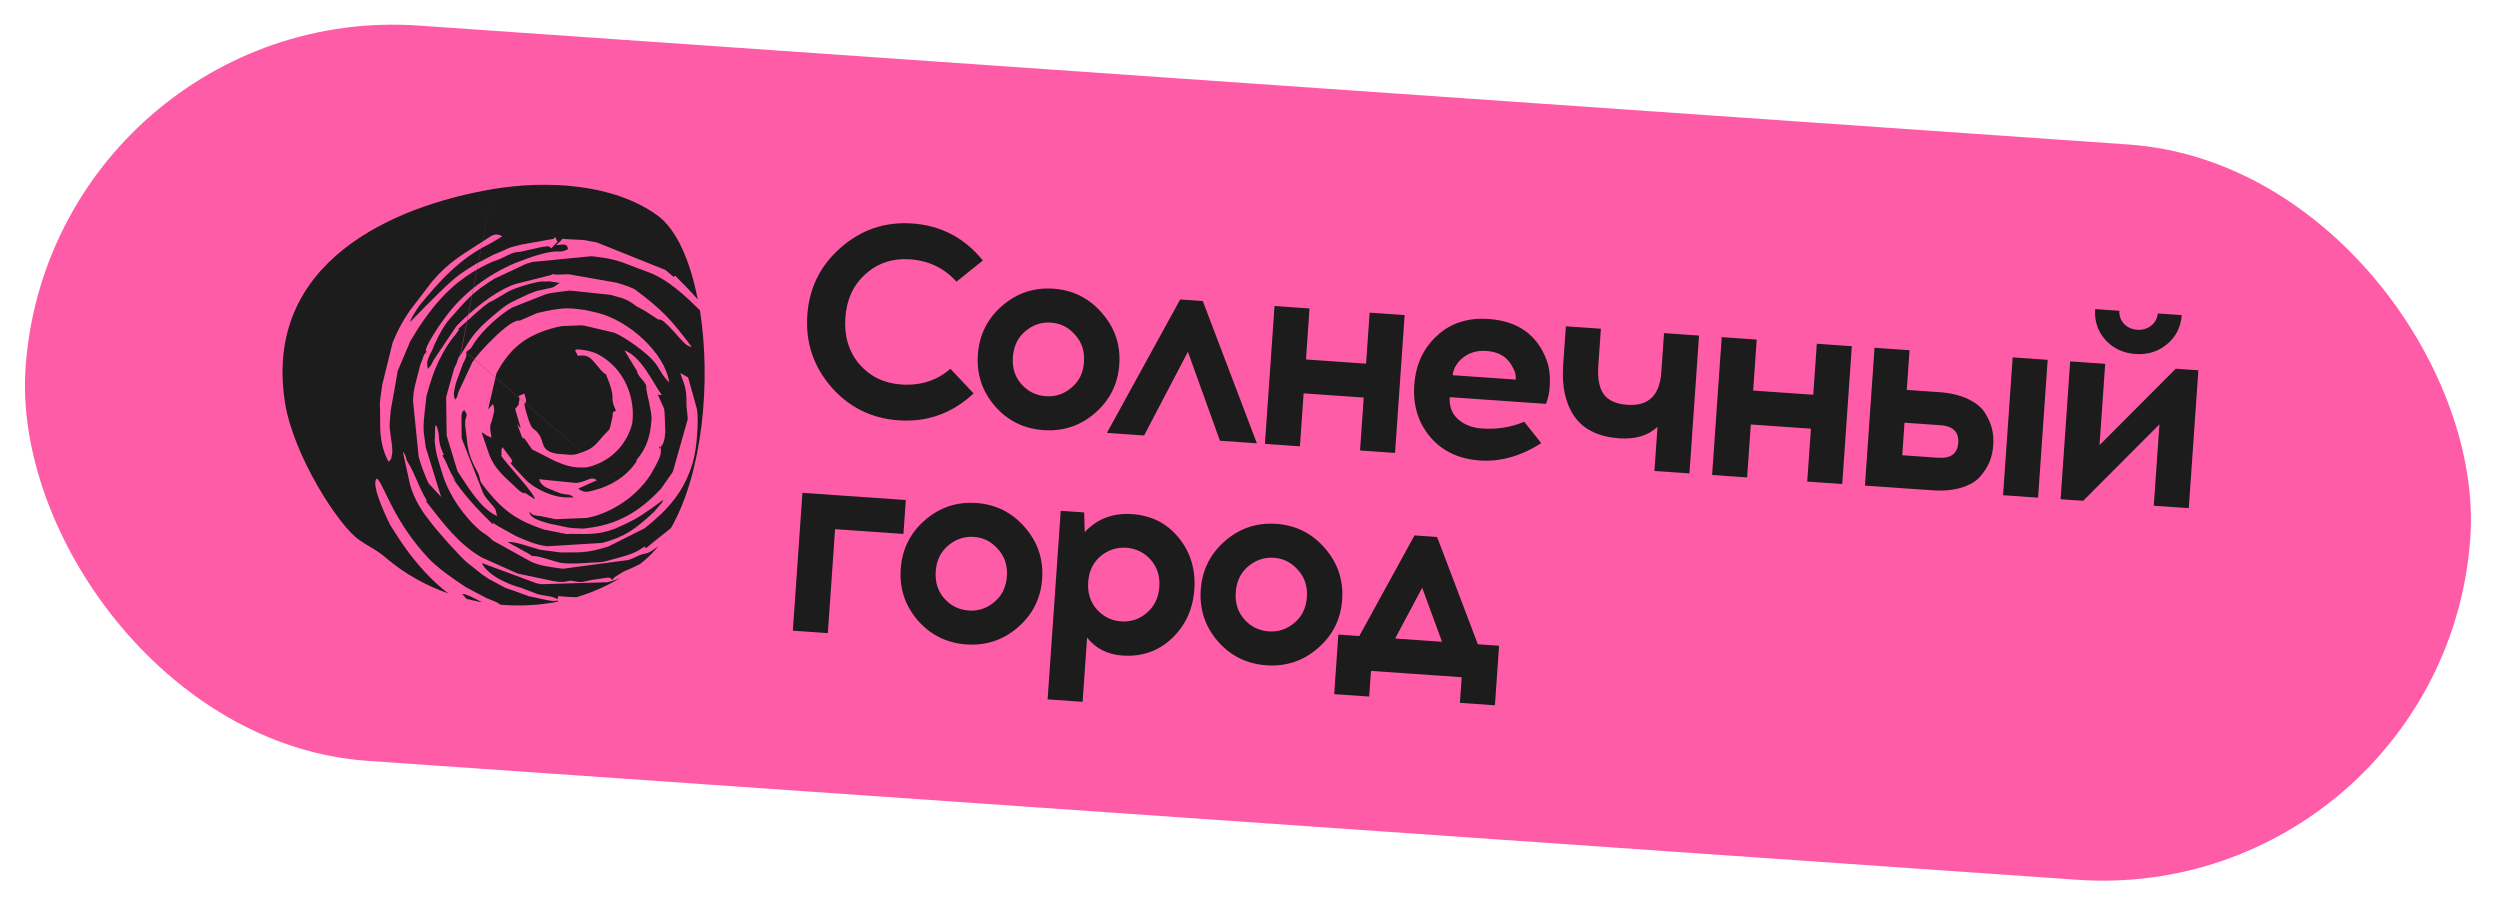
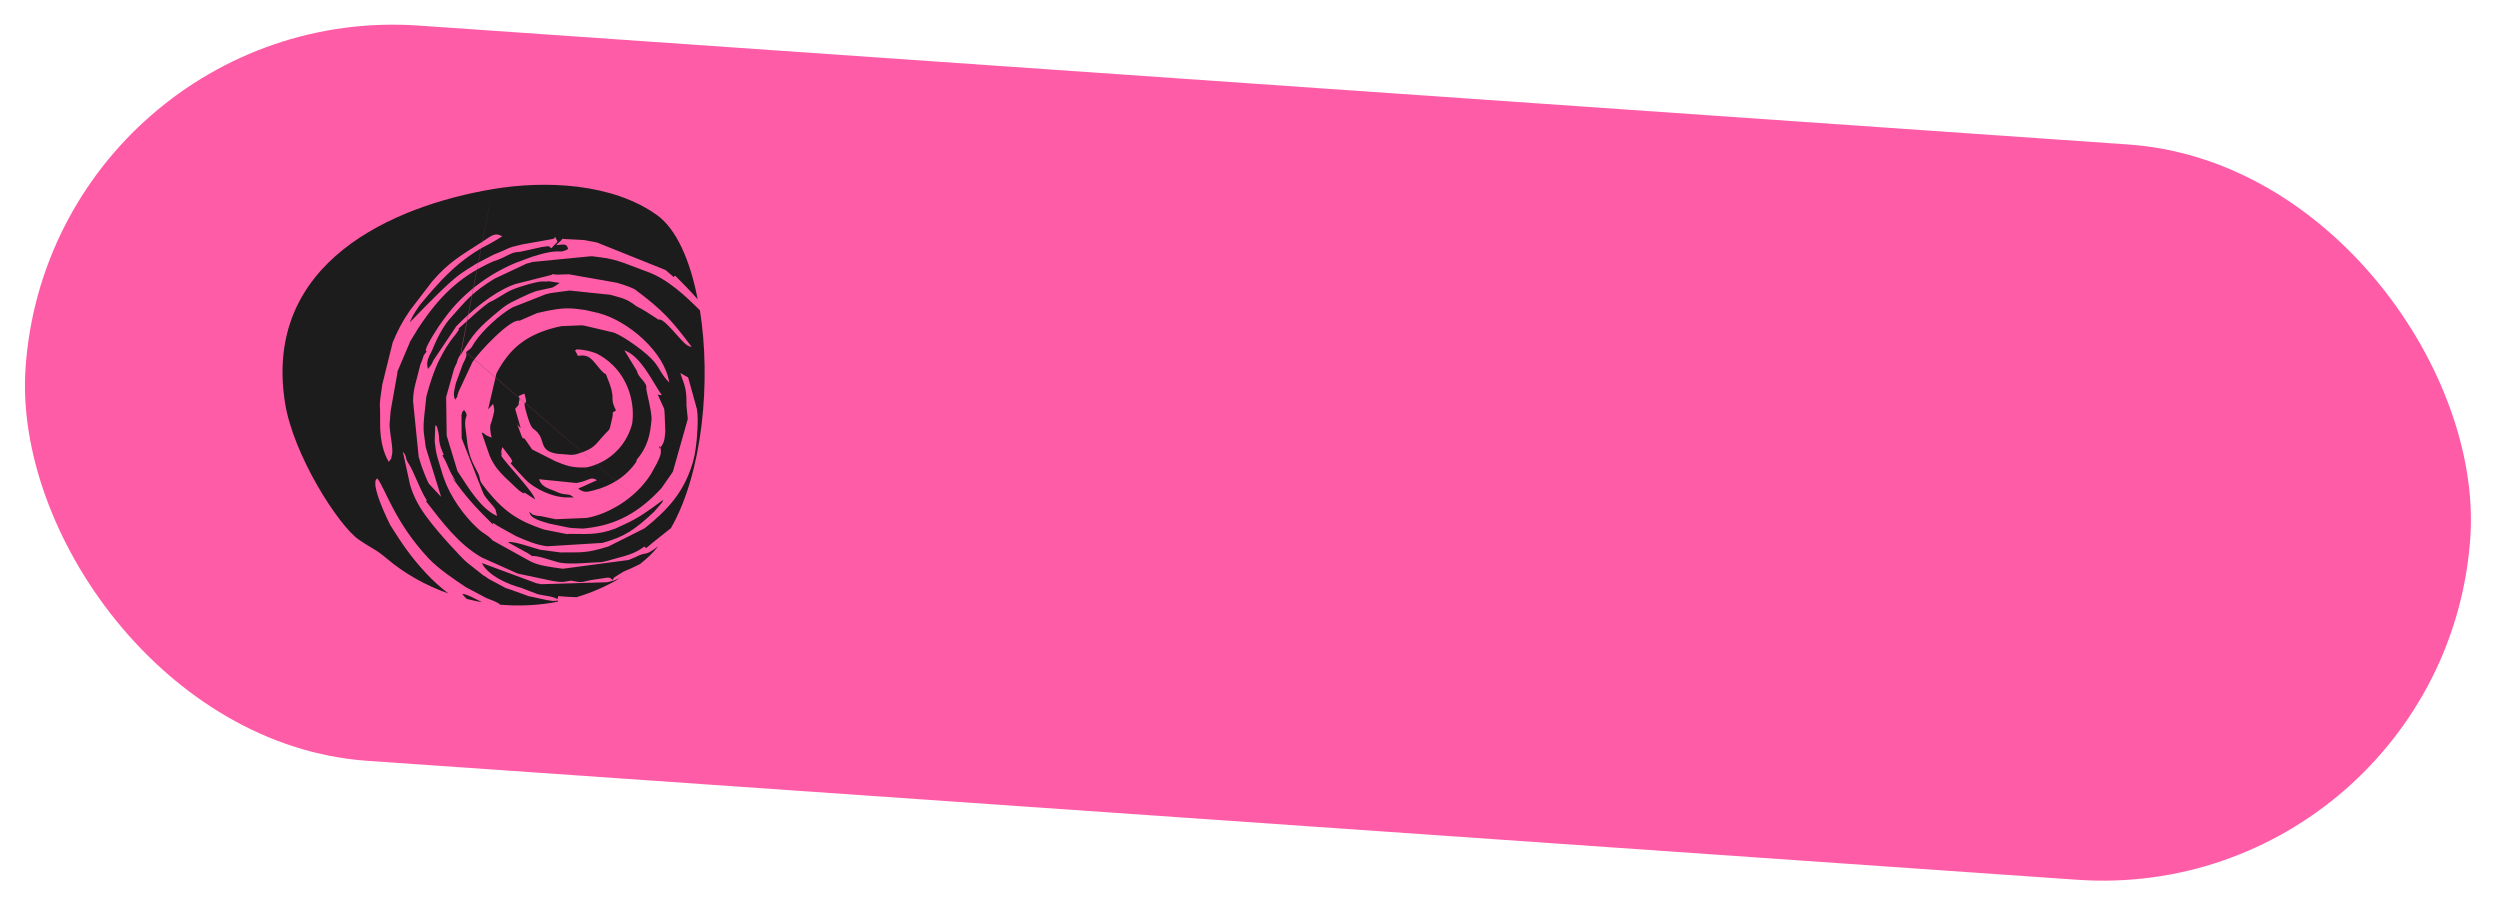
<svg xmlns="http://www.w3.org/2000/svg" width="251" height="91" viewBox="0 0 251 91" fill="none">
  <rect x="5.135" width="246.047" height="74" rx="37" transform="rotate(3.979 5.135 0)" fill="#FF5CA7" />
  <path fill-rule="evenodd" clip-rule="evenodd" d="M63.471 42.538C63.759 40.525 63.115 38.214 61.535 36.667C60.974 36.116 60.443 35.775 59.909 35.498C59.276 35.241 58.597 35.096 57.896 35.074C57.663 35.368 57.603 34.833 58.024 35.73C59.21 35.534 59.422 36.099 60.322 37.152L60.654 37.473C60.654 37.473 60.745 37.551 60.741 37.518C60.737 37.485 60.797 37.541 60.828 37.556C62.043 40.47 61.057 39.547 61.842 41.227C61.315 41.488 61.637 41.31 61.459 42.009C61.081 43.563 61.413 42.77 60.382 43.974C59.793 44.658 59.55 45.004 58.545 45.374C57.54 45.751 57.474 45.682 56.603 45.608L56.013 45.567C54.264 45.329 54.648 44.436 54.16 43.684C53.549 42.741 53.479 43.565 52.91 41.648C52.251 39.452 53.17 41.329 52.652 39.513C51.575 39.995 52.35 39.505 52.106 40.336C51.997 40.697 52.293 40.42 51.721 41.047L52.281 42.996C52.107 42.822 51.994 42.685 51.912 42.569C51.902 42.523 51.892 42.483 51.876 42.437L52.374 43.792C52.414 43.873 52.459 43.954 52.499 44.028C52.595 43.944 52.312 43.943 52.678 44.047L53.422 45.121L55.749 46.3C56.795 46.729 57.408 46.998 58.888 46.926C59.15 46.873 59.419 46.801 59.677 46.702C61.632 46.01 63 44.396 63.472 42.519M57.878 59.96C59.392 59.508 60.866 58.873 62.264 58.038L61.747 58.241C61.701 58.258 61.648 58.273 61.609 58.29L61.064 58.433C61.025 58.444 60.973 58.447 60.933 58.457L54.362 58.654C54.323 58.651 54.279 58.641 54.241 58.632C54.107 58.61 54.006 58.583 53.866 58.561L48.49 56.568C48.43 56.596 48.409 56.53 48.364 56.52C49.02 57.829 51.093 58.691 52.257 58.999C52.289 59.001 52.333 59.017 52.364 59.026C52.396 59.035 52.44 59.051 52.471 59.066C52.502 59.081 52.539 59.103 52.577 59.118L54.008 59.665C54.864 59.854 55.477 59.851 55.964 60.157L55.965 60.144C56.203 59.681 55.461 59.889 57.885 59.96L57.878 59.96ZM46.857 60.132C47.363 60.258 47.877 60.371 48.399 60.466C47.628 60.069 46.815 59.624 46.409 59.628C46.55 59.813 46.7 59.979 46.857 60.132ZM55.974 24.27L55.349 24.926C55.017 24.605 55.097 24.74 54.365 24.805L52.278 25.269C52.212 25.284 52.005 25.302 51.966 25.305L51.784 25.325C51.237 25.416 50.72 25.802 50.105 26.037L49.47 26.265C49.431 26.282 49.377 26.304 49.337 26.327C46.41 27.664 44.466 29.4 42.52 32.178C42.413 32.333 42.126 32.746 42.047 32.864L41.139 34.348C41.139 34.348 41.127 34.419 41.12 34.437L39.902 37.305C39.899 37.356 39.893 37.434 39.889 37.505L39.224 41.227C39.224 41.227 39.218 41.31 39.216 41.336L39.125 42.456C39.11 42.675 39.111 42.669 39.129 42.962C39.173 43.709 39.502 45.098 39.352 45.683C39.159 46.421 39.513 45.675 39.033 46.373C38.485 45.461 38.221 44.245 38.175 43.064C38.177 43.025 38.174 42.979 38.17 42.94L38.158 41.075C38.075 40.331 38.263 39.574 38.356 38.797C38.358 38.758 38.362 38.706 38.364 38.674L39.422 34.397C39.872 33.295 40.366 32.313 41.153 31.177L43.399 28.244C45.138 26.216 46.473 25.551 48.491 24.229C49.45 23.596 49.68 23.346 50.427 23.716C50.095 23.958 49.19 24.465 49.176 24.47C46.121 25.974 44.142 28.218 42.102 30.686C41.557 31.489 41.315 31.907 41.141 32.367C41.182 32.344 44.178 29.186 45.532 28.056C46.5 27.198 47.742 26.572 47.733 26.52L49.558 25.565C51.405 24.846 50.677 24.944 52.405 24.546L55.458 24.001C55.918 23.968 55.503 23.35 55.974 24.264L55.974 24.27ZM46.789 35.356C46.789 35.356 46.799 35.402 46.804 35.422C46.883 35.764 46.766 35.963 46.476 36.526L45.775 38.458C45.606 39.21 45.451 39.594 45.697 40.13C46.09 39.568 45.764 40.102 46.002 39.458C46.017 39.414 46.028 39.363 46.043 39.325L47.435 36.346C48.051 35.373 51.279 31.939 52.163 32.201L53.89 31.448C53.929 31.437 53.982 31.422 54.021 31.411C54.061 31.401 54.113 31.392 54.152 31.382C56.162 30.926 56.925 30.875 58.253 31.058C58.438 31.084 58.706 31.122 58.75 31.125L60.032 31.415C63.121 32.2 66.763 35.412 67.186 38.4C66.41 37.614 66.291 37.095 65.729 36.376C65.001 35.458 62.75 33.831 61.659 33.399L58.654 32.692C58.616 32.689 58.565 32.679 58.526 32.676C58.488 32.674 58.437 32.67 58.399 32.661L56.39 32.742C56.103 32.786 55.676 32.899 55.322 32.997C52.744 33.75 51.142 35.012 49.842 37.498L49.005 41.104L49.507 40.55C49.72 41.29 49.591 41.391 49.367 42.288C49.303 42.562 49.066 42.643 49.355 43.938L48.961 43.775C48.917 43.753 48.88 43.731 48.837 43.708C48.545 43.552 48.762 43.574 48.355 43.416L48.992 45.279C49.165 45.842 49.462 46.484 49.936 47.08C50.392 47.656 51.028 48.237 51.566 48.734C51.827 48.973 52.066 49.242 52.375 49.425C52.734 49.644 52.623 49.481 52.623 49.481C52.623 49.481 52.65 49.451 52.657 49.451L53.711 50.133C53.635 49.468 50.775 46.504 50.294 45.726C50.348 45.684 50.338 45.742 50.345 45.736C50.428 45.658 50.218 45.423 50.443 44.888C50.725 45.277 51.026 45.673 51.315 46.05L51.438 46.317C51.438 46.317 51.396 46.366 51.396 46.372C51.395 46.379 51.361 46.415 51.333 46.439C51.305 46.47 51.278 46.487 51.264 46.512C51.734 47.069 52.233 47.583 52.73 48.116C53.636 49.086 55.621 50.001 57.023 49.936L57.608 49.951C57.093 49.494 56.953 49.744 56.228 49.518L55.513 49.229C55.138 49.067 54.333 48.875 54.122 48.116L57.864 48.493C57.903 48.489 57.955 48.48 57.995 48.469C59.195 48.255 59.253 47.793 59.939 48.21L58.409 48.9C58.363 48.916 58.318 48.919 58.23 48.978C58.142 49.036 58.104 49.027 58.05 49.062C58.682 49.514 58.942 49.396 59.669 49.214C61.276 48.808 62.874 47.883 63.917 46.318L63.9 46.193C65.029 44.861 65.28 43.661 65.41 42.161C65.482 41.409 64.846 39.163 64.886 38.959C65.001 38.41 64.034 37.877 63.96 37.263L62.688 35.174C64.406 35.772 65.634 38.584 66.442 39.656C66.194 39.704 66.162 39.604 66.033 39.608L66.686 41.052C66.73 41.437 66.725 41.502 66.738 41.788L66.795 43.287C66.792 43.326 66.788 43.384 66.785 43.422C66.726 43.994 66.742 44.501 66.181 45.064C66.252 44.881 66.125 44.483 66.343 45.062C66.359 45.102 66.346 45.477 66.343 45.515C66.255 45.943 66.095 46.21 65.899 46.617L65.333 47.633C63.663 50.243 60.882 51.597 59.15 51.955C59.111 51.966 59.059 51.975 59.013 51.978C58.974 51.988 58.915 51.997 58.877 52.001L55.788 52.129C55.788 52.129 55.712 52.111 55.687 52.109L54.34 51.828C54.289 51.824 53.848 51.774 53.836 51.767C53.317 51.634 53.513 51.68 53.154 51.383C53.213 52.106 54.472 52.349 55.12 52.562L57.038 52.961C57.363 53.016 57.21 52.992 57.408 53.013L58.294 53.061C58.866 53.075 58.28 53.08 58.648 53.06L59.019 53.014C61.838 52.68 64.123 51.498 66.402 49.022L67.504 47.441C67.526 47.404 67.549 47.354 67.571 47.31L69.041 42.116C69.043 42.077 69.047 42.026 69.049 41.987L68.923 40.748C68.931 39.713 68.912 39.051 68.511 38.065L68.302 37.448L69.083 37.891C69.099 37.938 69.141 38.083 69.156 38.136L69.97 41.074C70.033 41.466 70.037 41.68 70.045 42.037C70.067 43.191 69.916 45.09 69.621 46.177C69.612 46.215 69.596 46.266 69.587 46.304C69.501 46.615 69.582 46.368 69.435 46.818C68.592 49.394 67.118 51.144 64.718 53.042L61.067 54.873C58.73 55.584 58.431 55.434 56.271 55.465L54.229 55.193C53.602 55.04 51.459 54.256 51.002 54.444L52.77 55.422C53.044 55.551 53.191 55.665 53.443 55.844C53.776 55.686 55.805 56.423 56.194 56.489C57.136 56.652 58.295 56.557 59.305 56.492L60.378 56.437C60.736 56.384 61.341 56.212 61.768 56.087C62.741 55.805 63.66 55.649 64.707 54.867L64.862 55.04C65.773 54.261 66.574 53.676 67.361 53.025M67.361 53.025C70.542 47.478 71.406 38.299 70.273 31.156C68.905 29.799 67.052 28.006 64.958 27.271C63.411 26.73 62.043 26.026 60.323 25.841L59.474 25.731C58.959 25.714 59.699 25.733 59.215 25.738L53.443 26.302C53.403 26.318 53.35 26.334 53.304 26.35C53.265 26.36 53.212 26.383 53.166 26.392C53.126 26.403 53.074 26.418 53.028 26.428C52.989 26.438 52.936 26.448 52.891 26.457L49.647 27.98C47.373 29.376 46.879 30.086 45.16 32.012C44.161 33.134 43.418 35.109 43.388 35.165L43.18 35.571C43.158 35.608 43.135 35.665 43.112 35.703C42.883 36.218 42.821 36.556 42.974 37.046C43.44 36.457 43.288 36.608 43.525 36.165L45.803 32.769C47.394 31.112 49.462 29.437 51.326 28.673C51.465 28.618 51.617 28.564 51.729 28.52L55.133 27.662C55.74 27.543 55.106 27.492 55.79 27.559C55.816 27.561 55.873 27.571 55.905 27.574L56.951 27.543C56.989 27.545 57.042 27.536 57.081 27.532L61.943 28.389C61.98 28.404 62.025 28.414 62.062 28.429C62.751 28.62 63.743 28.993 63.862 29.143C66.488 31.113 67.417 32.117 69.445 34.828C69.272 34.803 69.278 34.816 69.023 34.682C68.408 34.361 66.645 31.817 66.123 32.098L64.878 31.293C64.376 31.005 64.353 30.971 63.911 30.753C62.797 29.905 62.427 29.944 61.292 29.599L57.243 29.175C57.205 29.172 57.153 29.175 57.114 29.179L55.294 29.422C54.187 29.681 55.739 29.31 55.018 29.493C54.979 29.503 54.926 29.519 54.887 29.523C54.854 29.533 54.802 29.543 54.769 29.553L51.45 30.863C50.204 31.554 48.476 33.149 47.672 34.343C47.277 34.924 47.495 34.842 46.77 35.361M46.247 35.649C47.482 33.546 47.914 32.987 50.304 31.043C50.741 30.691 51.051 30.492 51.558 30.243C52.065 29.993 52.545 29.761 53.13 29.498C53.157 29.487 53.812 29.234 53.825 29.229L55.114 28.943C55.324 28.886 55.401 28.995 56.195 28.403L55.041 28.232C55.041 28.232 55.001 28.255 54.994 28.261L54.672 28.265C54.466 28.263 54.557 28.244 54.272 28.269C54.045 28.292 53.959 28.319 53.757 28.363L53.068 28.535C50.793 29.199 51.129 29.281 49.408 30.223L49.255 30.29C48.745 30.488 46.608 32.495 46.018 33.011C46.041 33.051 46.06 33.059 46.073 33.053C46.087 33.048 46.098 33.068 46.098 33.074L45.726 33.599C45.018 34.43 44.562 35.234 44.114 36.122C43.532 37.273 43.127 38.636 42.809 39.793L42.614 41.579C42.417 43.378 42.596 43.585 42.748 44.923L44.29 49.892L43.05 48.55C42.927 48.373 42.445 47.155 42.338 46.836C42.215 46.478 42.112 46.108 42.033 45.85L41.473 40.282C41.476 40.244 41.473 40.192 41.476 40.153C41.498 38.996 41.816 38.228 42.101 37.005L42.199 36.617C42.199 36.617 42.221 36.566 42.228 36.56C42.59 35.718 42.398 35.789 42.838 35.295L42.789 35.259C42.789 35.259 42.76 35.212 42.755 35.192L42.764 35.063C42.877 34.547 44.033 32.743 44.444 32.208L44.736 31.814C46.522 29.388 49.08 27.52 51.728 26.409L52.846 25.988C53.621 25.686 55.181 25.205 56.029 25.245C56.42 25.266 56.549 25.262 57.037 25.011C56.92 24.381 56.546 24.569 55.828 24.609L56.104 24.35C56.731 23.85 56.167 23.992 56.74 24C56.779 24.002 56.83 24.006 56.868 24.008L58.621 24.098C58.653 24.1 58.71 24.111 58.742 24.119L59.829 24.325C59.867 24.334 59.911 24.343 59.95 24.352L66.818 27.109C68.043 28.114 67.422 27.786 67.796 27.689C68.387 28.273 69.241 29.142 70.048 30.047C69.295 26.142 67.911 22.983 65.947 21.584C61.497 18.406 54.813 18.084 49.442 18.992M49.442 18.992C39.487 20.676 26.417 26.312 28.607 40.391C29.43 45.693 34.001 52.783 36.023 54.179C37.381 55.116 37.655 55.076 38.859 56.099C40.636 57.602 42.737 58.784 45.014 59.583C44.237 58.985 43.479 58.311 42.766 57.542C41.237 55.902 40.339 54.551 39.196 52.743C39.166 52.702 37.01 48.421 37.887 48.035C38.687 49.036 39.611 52.416 43.036 56.066C44.02 57.112 45.706 58.246 46.79 58.962L48.847 60.05C49.246 60.233 49.967 60.426 50.212 60.709C52.139 60.875 54.097 60.785 56.024 60.407C56.001 60.373 55.978 60.326 55.95 60.266C55.418 60.514 56.227 60.272 55.611 60.327C55.579 60.324 55.52 60.333 55.481 60.337L54.876 60.243C54.837 60.24 54.794 60.224 54.755 60.215L53.22 59.882C53.22 59.882 53.156 59.877 53.136 59.876L51.345 59.227C51.245 59.194 50.898 59.086 50.76 59.031L49.064 58.123C48.843 57.978 48.74 57.874 48.498 57.747L46.831 56.427C46.321 55.983 44.031 53.526 42.995 52.114C42.16 51.058 41.497 49.853 41.163 48.639L40.445 45.345C40.868 45.828 40.677 45.989 40.938 46.396C41.648 47.494 42.015 48.886 42.86 50.265L42.765 50.324C44.422 52.446 46.052 54.657 48.383 55.978L51.981 57.588L55.498 58.331C55.722 58.353 55.854 58.401 56.124 58.42L56.549 58.424C57.438 58.324 57 58.228 57.852 58.391C58.514 58.515 58.653 58.363 59.286 58.252C59.318 58.247 59.377 58.238 59.41 58.228C59.442 58.224 59.501 58.215 59.533 58.21L60.991 57.995C61.377 58.002 61.271 58.046 61.483 58.236C61.513 58.186 61.556 58.124 61.584 58.094C61.611 58.064 61.655 57.995 61.69 57.959L62.612 57.382C63.116 57.184 63.674 56.932 64.255 56.635C64.453 56.481 64.645 56.319 64.837 56.151C65.282 55.768 65.7 55.325 66.094 54.834C65.611 55.208 65.192 55.49 64.884 55.566C64.858 55.57 64.806 55.573 64.78 55.578C64.127 55.701 64.224 55.785 63.125 56.22L56.518 57.101C56.486 57.099 56.435 57.095 56.397 57.086C56.365 57.084 56.313 57.08 56.276 57.071C55.172 56.91 53.957 56.787 53.066 56.258L49.474 54.267C48.874 53.63 48.628 53.658 48.022 53.111C46.585 51.813 45.201 49.852 44.568 48.021C44.526 47.895 44.483 47.769 44.44 47.643L44.288 47.14C43.939 45.957 43.784 45.687 43.646 44.331L43.675 43.356C43.712 42.924 43.657 43.063 43.723 42.673C43.986 42.969 43.844 42.785 43.943 43.122C44.21 44.008 43.907 44.194 44.458 45.437C44.642 45.857 44.495 45.562 44.424 45.745C44.992 46.652 44.994 47.177 45.773 48.306L45.416 47.964C46.776 49.897 47.802 50.991 49.465 52.635C49.706 52.6 49.021 52.176 49.957 52.798L51.811 53.827C52.836 54.281 53.831 54.706 54.923 54.847L60.474 54.508C62.739 53.888 63.769 53.157 65.671 51.38L66.449 50.482C66.477 50.439 66.563 50.315 66.53 50.326C66.504 50.337 66.589 50.22 66.606 50.169C65.01 51.346 64.147 51.986 62.69 52.648L61.759 53.076C59.938 53.778 58.638 53.584 57.193 53.6L57.025 53.614C57.025 53.614 56.953 53.628 56.934 53.627L54.621 53.168C51.989 52.286 50.63 51.363 48.891 49.228C47.983 48.11 48.314 48.353 48.071 47.675C47.867 47.092 47.033 46.121 46.88 44.142L46.756 43.149C46.503 41.506 47.21 41.996 46.592 41.15C46.203 41.647 46.511 41.203 46.331 41.669L46.349 44.001L48.516 49.519C48.772 50.1 49.545 50.75 49.749 51.159L49.909 51.811C48.21 51.045 46.989 48.882 45.932 47.307L44.847 43.735L44.794 39.957C44.797 39.918 44.801 39.867 44.803 39.828L45.591 37.027C45.84 36.41 45.793 36.718 45.958 36.108C46.051 35.868 46.098 35.761 46.213 35.672" fill="#1C1C1C" />
-   <path d="M91.595 22.437C94.474 22.637 96.835 23.877 98.679 26.156L96.028 28.28C94.807 26.916 93.246 26.168 91.345 26.035C89.629 25.916 88.148 26.406 86.903 27.506C85.677 28.608 85.001 30.072 84.873 31.899C84.745 33.744 85.212 35.297 86.274 36.558C87.356 37.801 88.754 38.483 90.471 38.602C92.408 38.737 94.058 38.212 95.42 37.027L97.751 39.498C95.609 41.5 93.099 42.401 90.22 42.201C87.489 42.011 85.231 40.889 83.445 38.837C81.661 36.766 80.864 34.364 81.053 31.633C81.243 28.902 82.365 26.644 84.418 24.858C86.472 23.054 88.864 22.247 91.595 22.437ZM105.758 28.985C107.732 29.122 109.363 29.94 110.649 31.439C111.937 32.919 112.513 34.638 112.377 36.594C112.241 38.55 111.432 40.172 109.952 41.459C108.472 42.747 106.744 43.322 104.77 43.185C102.795 43.048 101.164 42.239 99.876 40.759C98.607 39.279 98.041 37.562 98.177 35.606C98.314 33.631 99.123 32 100.603 30.712C102.083 29.425 103.802 28.849 105.758 28.985ZM107.939 33.615C107.287 32.865 106.48 32.456 105.521 32.39C104.561 32.323 103.697 32.615 102.929 33.266C102.18 33.9 101.768 34.762 101.692 35.85C101.616 36.939 101.905 37.849 102.559 38.581C103.213 39.312 104.029 39.712 105.007 39.78C105.966 39.847 106.821 39.563 107.569 38.929C108.336 38.297 108.758 37.436 108.834 36.347C108.909 35.258 108.611 34.348 107.939 33.615ZM119.265 35.321L114.87 43.721L111.133 43.461L118.49 30.066L120.76 30.223L126.191 44.508L122.482 44.25L119.265 35.321ZM140.063 45.473L136.548 45.229L136.917 39.914L130.883 39.494L130.513 44.809L126.998 44.565L127.961 30.724L131.476 30.969L131.12 36.09L137.154 36.51L137.51 31.389L141.026 31.633L140.063 45.473ZM149.464 32.025C152.398 32.23 154.341 33.616 155.293 36.186C155.528 36.814 155.633 37.563 155.61 38.433C155.588 39.285 155.455 39.989 155.212 40.547L145.552 39.875C145.489 40.779 145.763 41.512 146.373 42.074C147.001 42.637 147.804 42.952 148.782 43.02C150.314 43.127 151.73 42.901 153.029 42.342L154.743 44.492C152.706 45.797 150.644 46.376 148.559 46.231C146.474 46.086 144.822 45.304 143.604 43.884C142.388 42.446 141.851 40.702 141.993 38.654C142.135 36.624 142.889 34.98 144.256 33.721C145.624 32.444 147.36 31.879 149.464 32.025ZM149.24 35.236C148.336 35.173 147.561 35.388 146.915 35.881C146.287 36.375 145.93 36.972 145.844 37.67L152.183 38.111C152.212 37.705 152.126 37.328 151.928 36.981C151.446 35.909 150.55 35.328 149.24 35.236ZM169.62 47.529L166.105 47.285L166.413 42.856C165.462 43.736 164.193 44.12 162.606 44.01C160.52 43.865 159.013 43.139 158.084 41.832C157.174 40.526 156.793 38.812 156.94 36.69L157.214 32.759L160.729 33.004L160.471 36.713C160.381 38.005 160.565 38.963 161.022 39.588C161.479 40.214 162.271 40.565 163.396 40.644C165.5 40.79 166.633 39.7 166.794 37.375L167.068 33.445L170.583 33.689L169.62 47.529ZM184.961 48.597L181.446 48.352L181.815 43.038L175.781 42.618L175.411 47.932L171.896 47.688L172.859 33.848L176.374 34.092L176.018 39.213L182.052 39.633L182.408 34.512L185.924 34.757L184.961 48.597ZM191.441 39.146L194.652 39.369C195.796 39.449 196.763 39.673 197.553 40.044C198.344 40.414 198.914 40.871 199.266 41.414C199.618 41.958 199.858 42.494 199.989 43.022C200.119 43.55 200.163 44.11 200.122 44.7C200.081 45.291 199.96 45.839 199.757 46.344C199.555 46.849 199.243 47.346 198.819 47.836C198.396 48.326 197.767 48.7 196.933 48.957C196.1 49.214 195.111 49.303 193.967 49.223L187.24 48.755L188.203 34.915L191.718 35.16L191.441 39.146ZM204.623 49.965L201.108 49.72L202.071 35.88L205.586 36.124L204.623 49.965ZM190.985 45.706L194.583 45.956C195.856 46.045 196.531 45.545 196.607 44.456C196.682 43.367 196.084 42.778 194.81 42.69L191.212 42.44L190.985 45.706ZM217.561 34.565C216.675 35.301 215.623 35.627 214.405 35.542C213.187 35.457 212.182 34.988 211.388 34.136C210.614 33.266 210.269 32.232 210.352 31.032L212.788 31.201C212.753 31.7 212.909 32.137 213.253 32.513C213.599 32.871 214.04 33.069 214.575 33.106C215.11 33.143 215.574 33.008 215.966 32.702C216.378 32.378 216.601 31.967 216.636 31.469L219.044 31.637C218.96 32.836 218.466 33.812 217.561 34.565ZM219.754 51.017L216.239 50.773L216.807 42.607L209.152 50.279L206.883 50.122L207.845 36.282L211.361 36.526L210.793 44.692L218.447 37.019L220.717 37.177L219.754 51.017ZM83.841 53.129L83.116 63.565L79.6 63.32L80.563 49.48L90.943 50.202L90.706 53.607L83.841 53.129ZM98.014 50.499C99.988 50.637 101.619 51.455 102.905 52.954C104.193 54.434 104.769 56.152 104.633 58.108C104.497 60.064 103.688 61.686 102.208 62.974C100.728 64.262 99 64.837 97.026 64.7C95.051 64.562 93.42 63.753 92.132 62.273C90.863 60.794 90.297 59.077 90.433 57.12C90.57 55.146 91.379 53.515 92.859 52.227C94.34 50.939 96.058 50.363 98.014 50.499ZM100.195 55.129C99.543 54.379 98.737 53.971 97.777 53.904C96.817 53.837 95.953 54.13 95.185 54.781C94.436 55.415 94.024 56.276 93.948 57.365C93.872 58.454 94.161 59.364 94.815 60.095C95.469 60.827 96.285 61.227 97.263 61.295C98.222 61.362 99.076 61.078 99.825 60.444C100.592 59.811 101.014 58.95 101.09 57.862C101.165 56.773 100.867 55.862 100.195 55.129ZM108.907 53.427C110.15 52.086 111.741 51.482 113.678 51.617C115.616 51.752 117.174 52.546 118.352 54C119.53 55.455 120.05 57.178 119.912 59.171C119.773 61.164 119.019 62.808 117.649 64.104C116.281 65.381 114.628 65.952 112.69 65.817C111.196 65.713 110.014 65.112 109.144 64.013L108.696 70.462L105.18 70.218L106.497 51.284L108.85 51.448L108.907 53.427ZM113.082 54.997C112.122 54.93 111.259 55.213 110.491 55.846C109.743 56.48 109.33 57.341 109.255 58.43C109.179 59.519 109.467 60.438 110.12 61.188C110.792 61.921 111.608 62.321 112.567 62.387C113.527 62.454 114.381 62.17 115.13 61.536C115.898 60.885 116.32 60.015 116.396 58.926C116.472 57.838 116.183 56.928 115.529 56.196C114.875 55.465 114.06 55.065 113.082 54.997ZM128.135 52.595C130.109 52.732 131.74 53.55 133.026 55.049C134.314 56.529 134.89 58.248 134.754 60.204C134.618 62.16 133.81 63.782 132.329 65.069C130.849 66.357 129.122 66.932 127.147 66.795C125.173 66.657 123.541 65.849 122.254 64.368C120.984 62.889 120.418 61.172 120.554 59.216C120.691 57.241 121.5 55.61 122.98 54.322C124.461 53.035 126.179 52.459 128.135 52.595ZM130.316 57.225C129.664 56.475 128.858 56.066 127.898 55.999C126.938 55.933 126.074 56.225 125.306 56.876C124.557 57.51 124.145 58.372 124.069 59.46C123.993 60.549 124.282 61.459 124.936 62.191C125.59 62.922 126.406 63.322 127.384 63.39C128.343 63.457 129.198 63.173 129.946 62.539C130.714 61.907 131.135 61.046 131.211 59.957C131.287 58.868 130.988 57.958 130.316 57.225ZM150.091 70.811L146.575 70.566L146.754 67.992L137.647 67.359L137.468 69.933L133.953 69.688L134.369 63.709L136.473 63.856L142.015 53.755L144.285 53.913L148.375 64.684L150.507 64.832L150.091 70.811ZM142.79 59.01L140.071 64.106L144.777 64.433L142.79 59.01Z" fill="#1C1C1C" />
</svg>